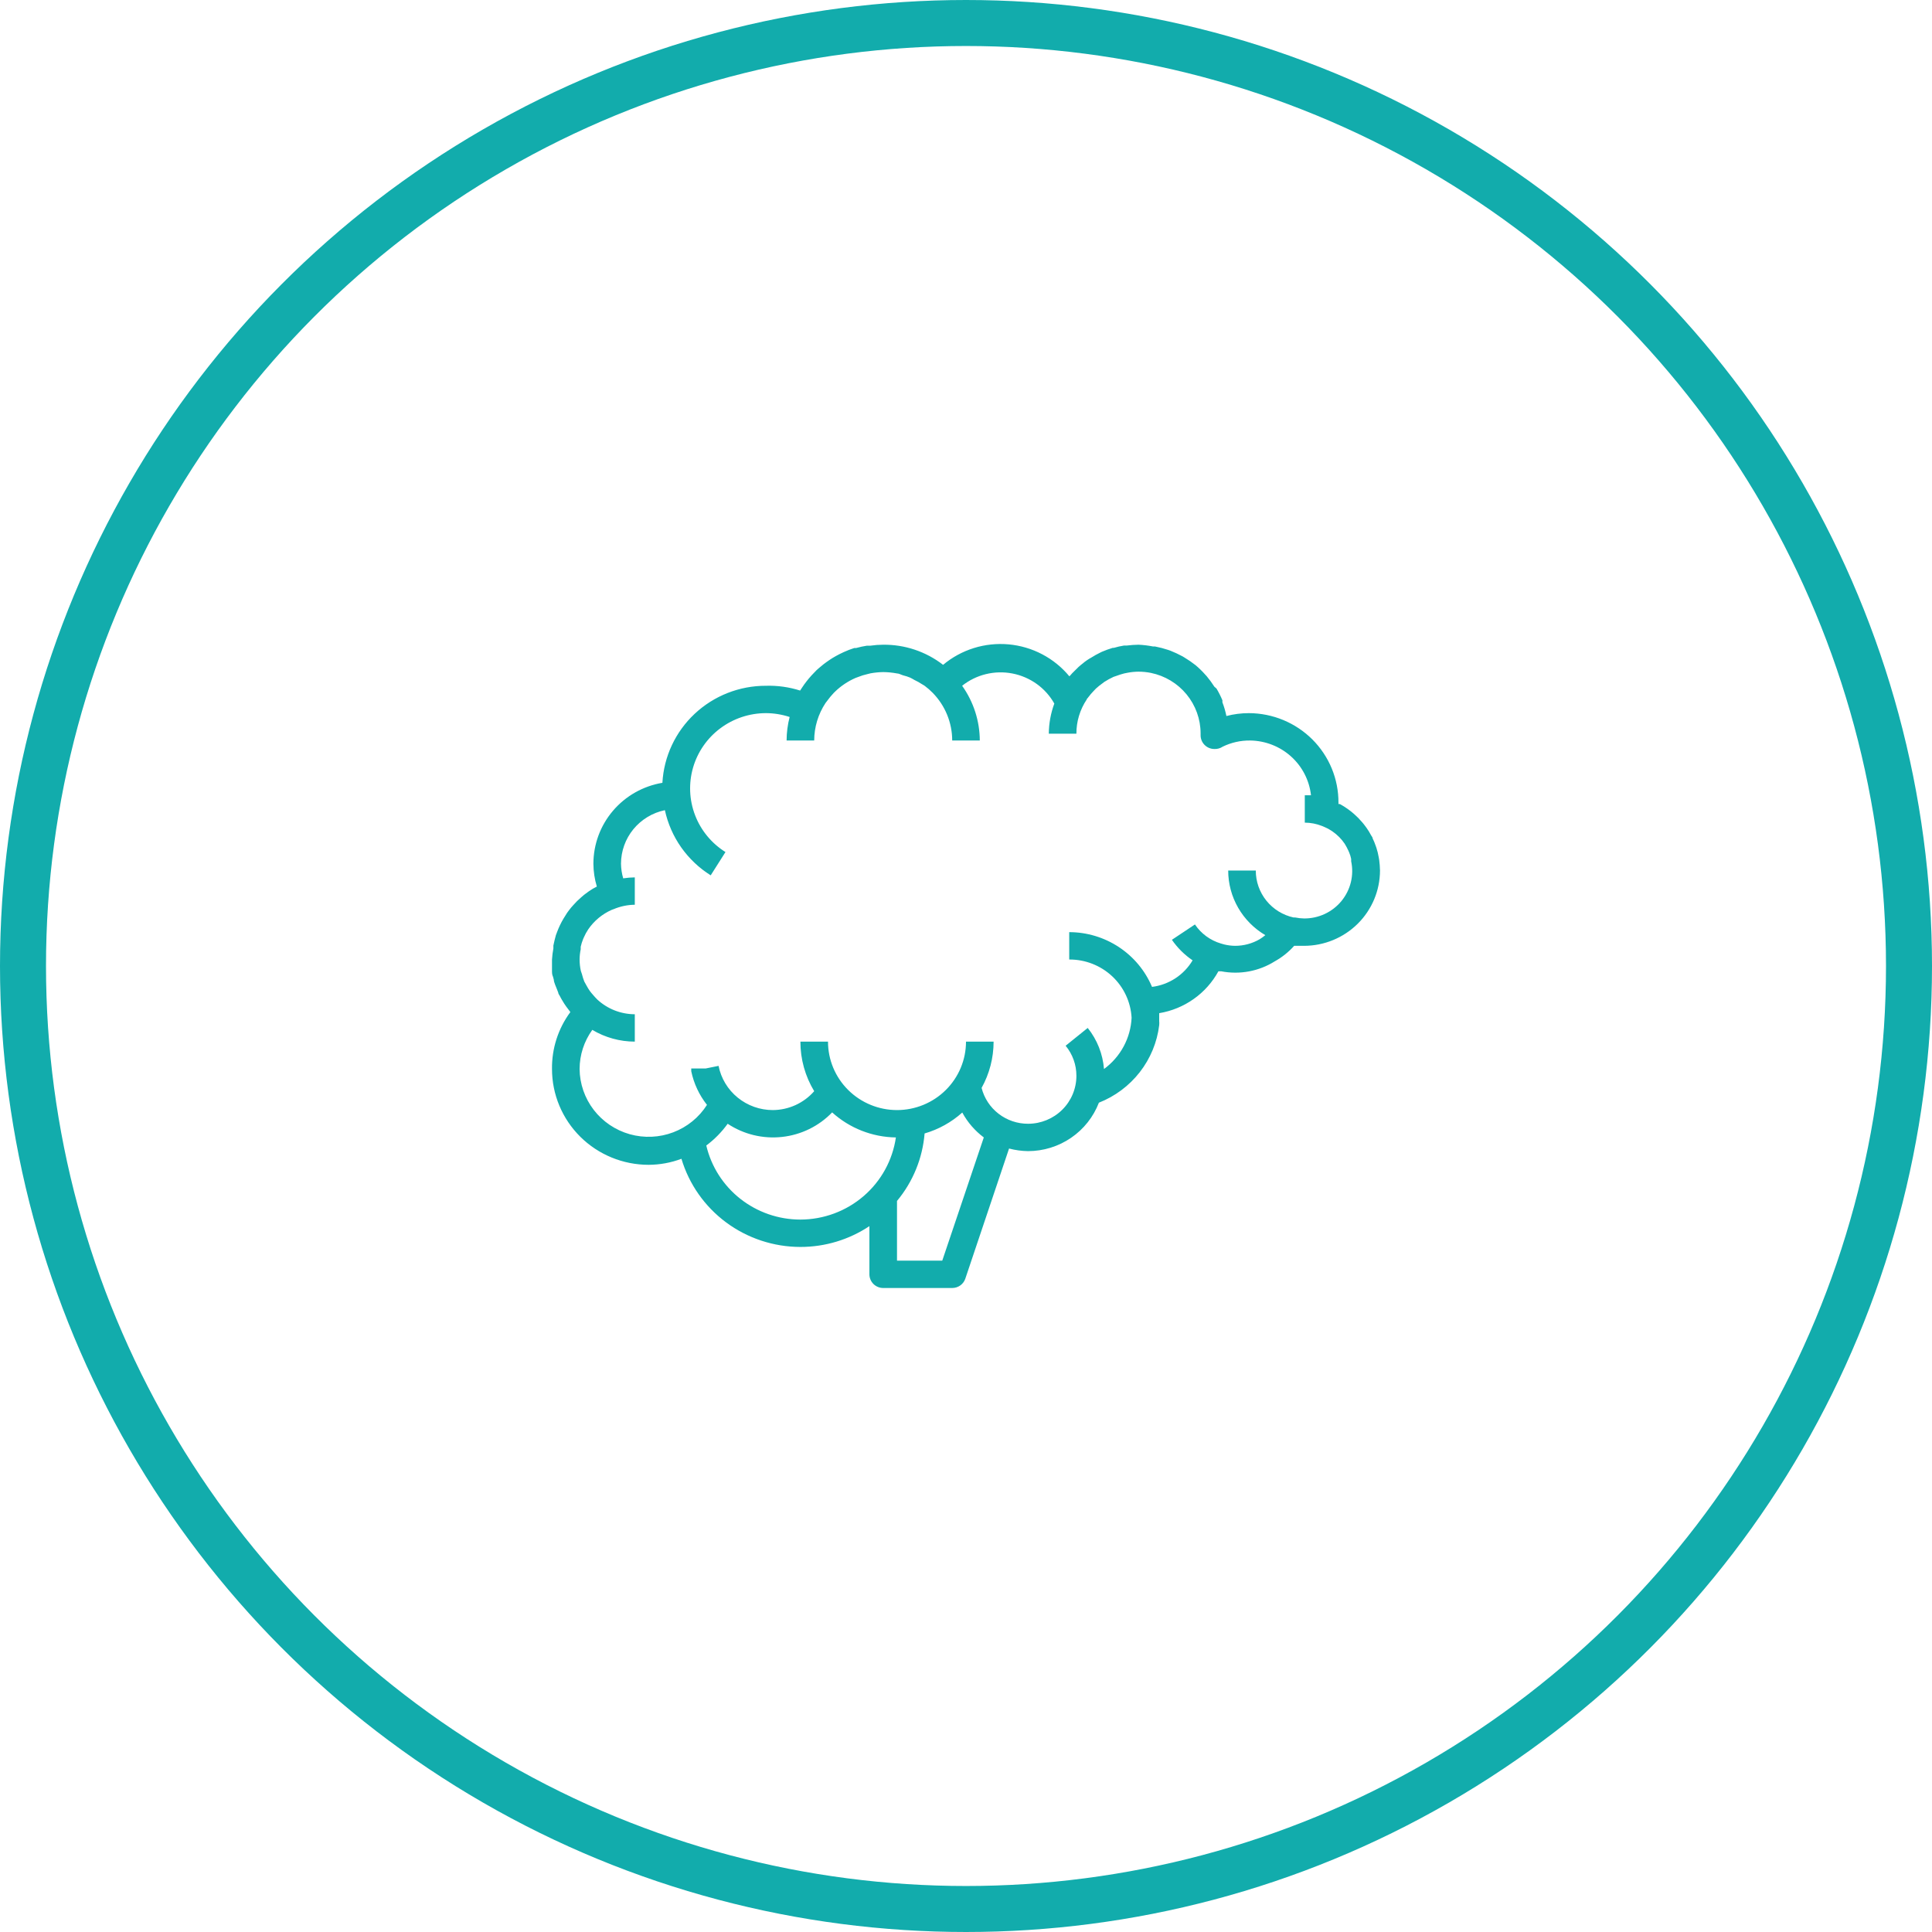
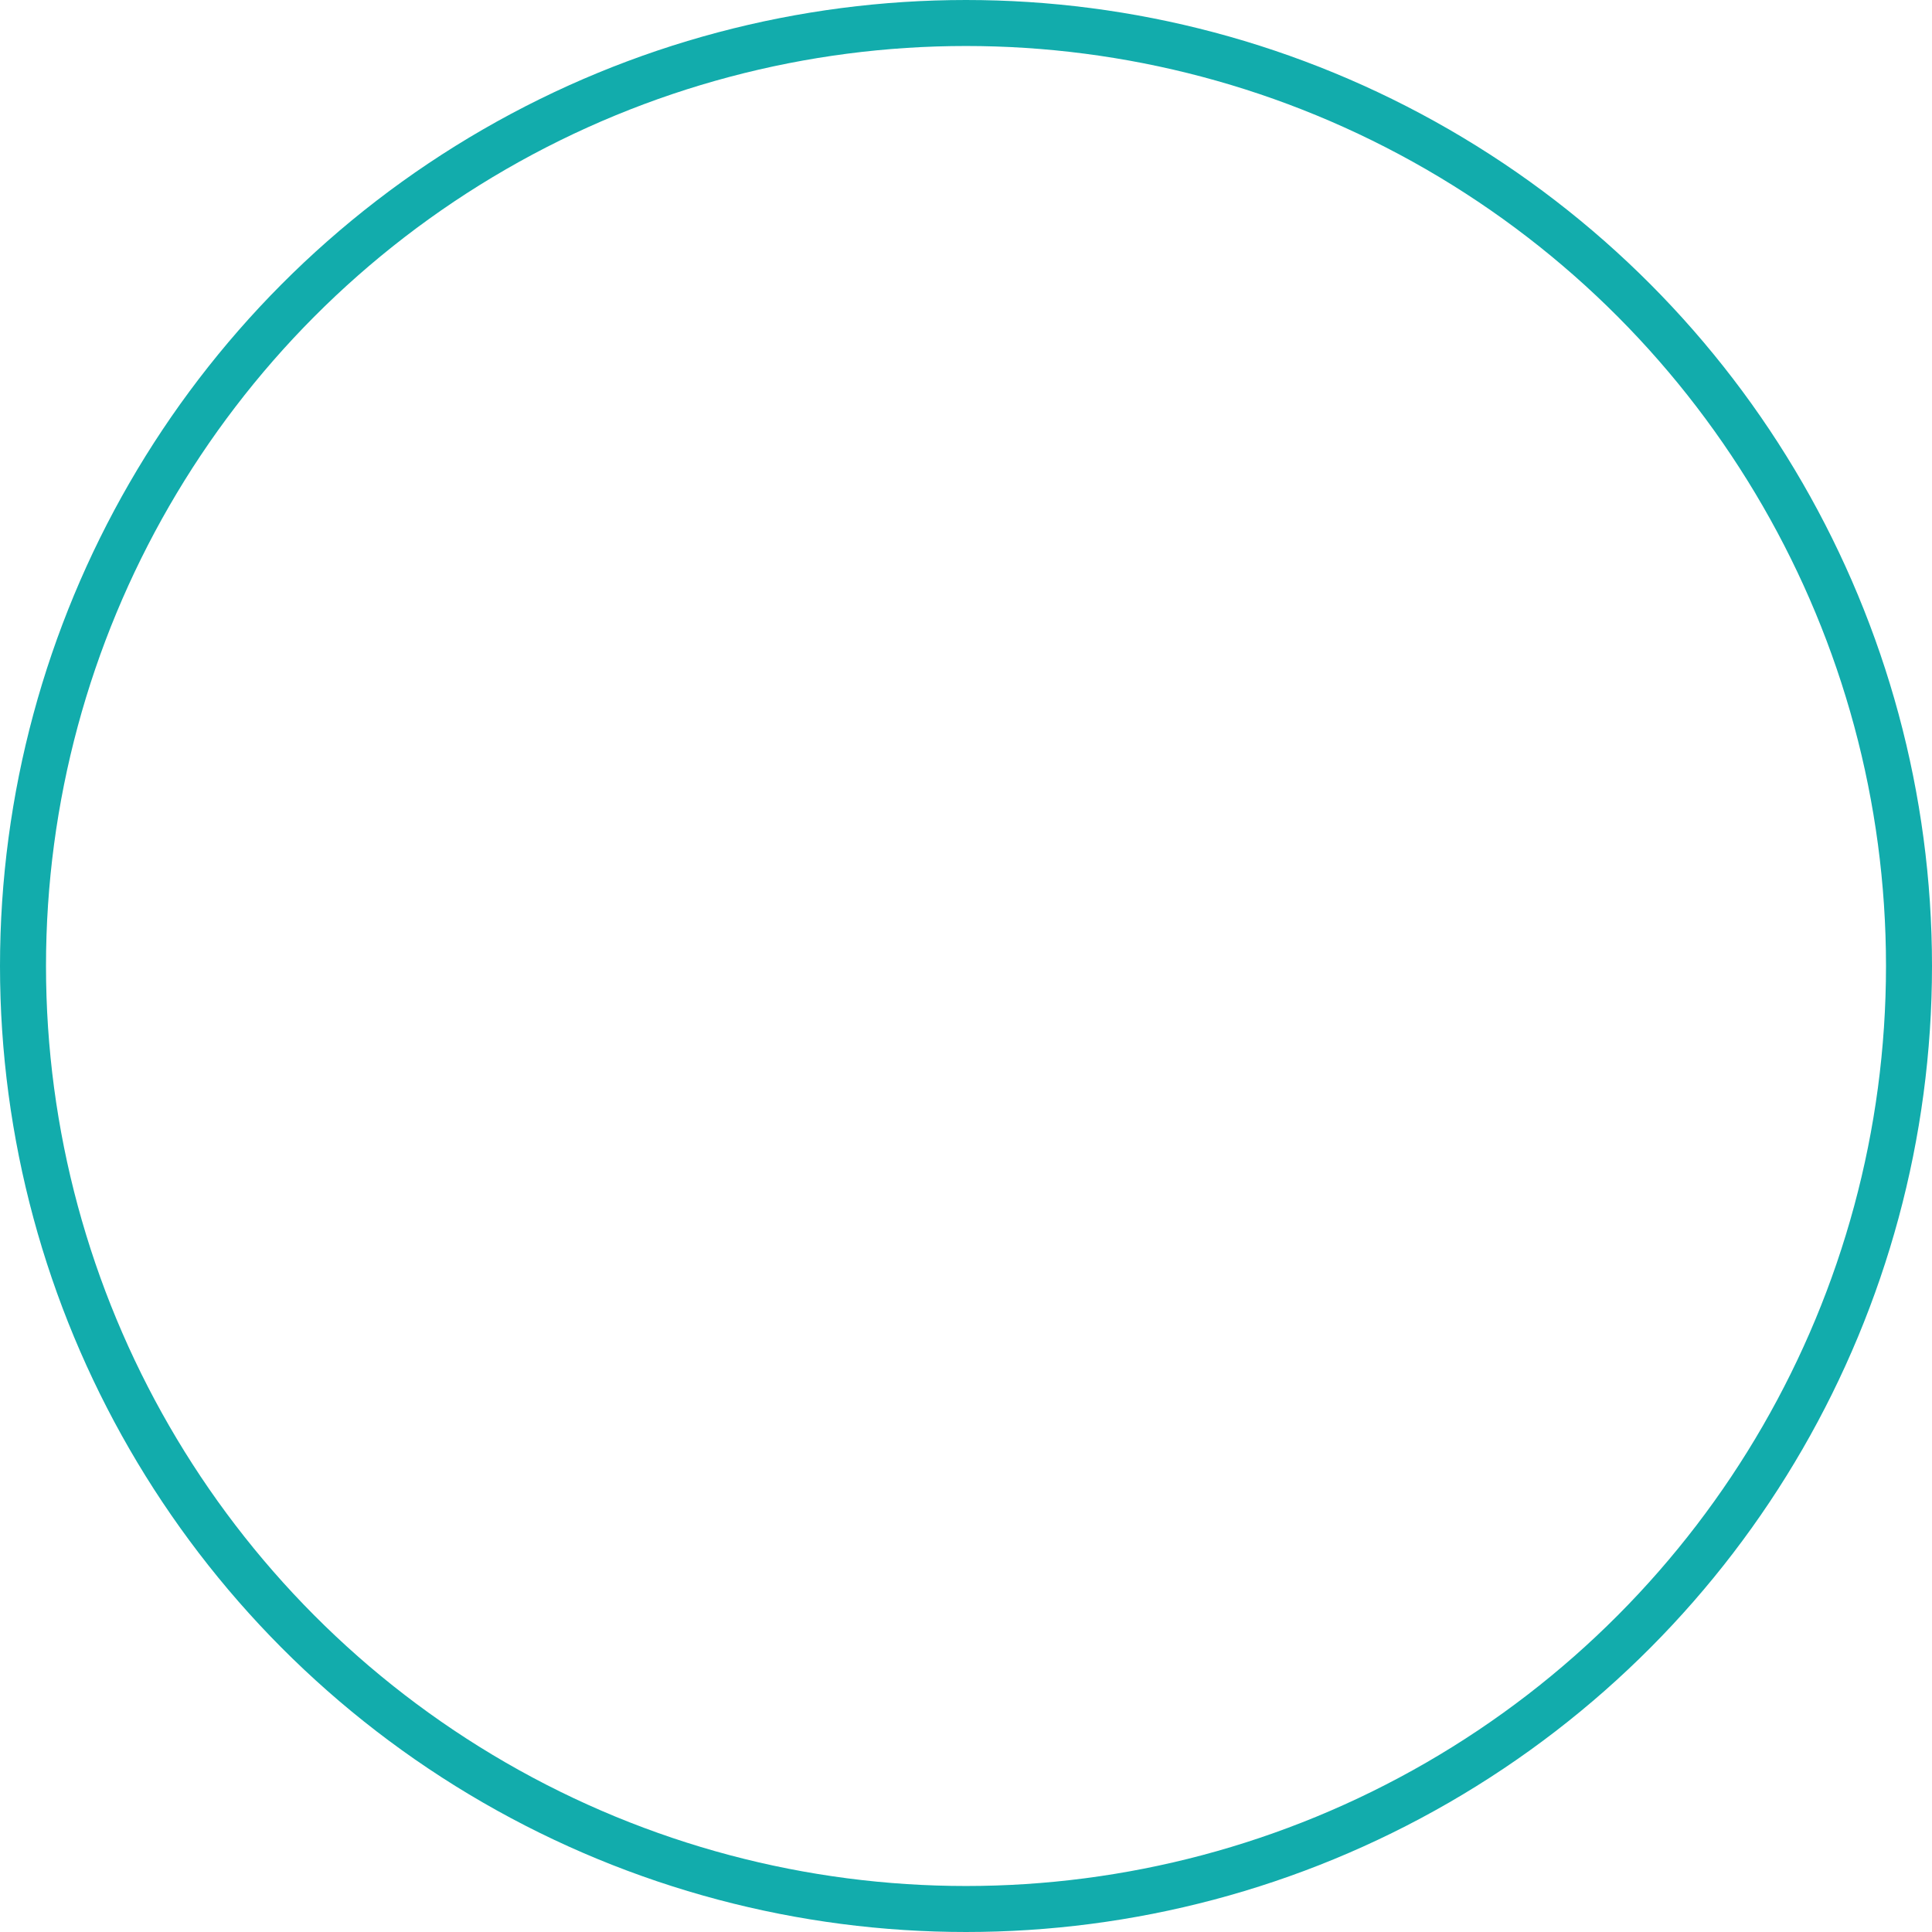
<svg xmlns="http://www.w3.org/2000/svg" width="84" height="84" viewBox="0 0 84 84" fill="none">
  <circle cx="42" cy="42" r="41" stroke="#12ACAC" stroke-width="2" />
-   <path d="M59.946 37.279C59.922 37.137 59.888 36.998 59.844 36.862L59.808 36.761C59.773 36.657 59.731 36.555 59.682 36.457C59.682 36.41 59.64 36.362 59.61 36.314C59.554 36.205 59.49 36.099 59.418 35.999L59.298 35.838C59.251 35.778 59.201 35.721 59.148 35.666C59.089 35.596 59.025 35.53 58.956 35.469C58.89 35.404 58.818 35.344 58.746 35.285L58.596 35.172C58.486 35.094 58.372 35.022 58.254 34.958H58.194C58.194 34.958 58.194 34.916 58.194 34.898C58.196 34.389 58.097 33.884 57.903 33.413C57.709 32.942 57.422 32.513 57.061 32.151C56.699 31.79 56.269 31.503 55.795 31.306C55.322 31.11 54.813 31.008 54.3 31.006C53.97 31.006 53.641 31.048 53.322 31.131C53.281 30.928 53.223 30.729 53.148 30.536V30.447C53.074 30.27 52.988 30.099 52.89 29.935L52.8 29.858C52.698 29.698 52.586 29.545 52.464 29.399L52.404 29.334C52.275 29.187 52.134 29.05 51.984 28.923C51.828 28.8 51.663 28.686 51.492 28.584L51.414 28.537C51.245 28.446 51.071 28.364 50.892 28.293L50.79 28.257C50.604 28.195 50.413 28.145 50.22 28.108H50.136C49.926 28.067 49.714 28.041 49.5 28.031C49.33 28.034 49.159 28.046 48.99 28.067H48.87C48.72 28.091 48.572 28.125 48.426 28.168H48.378C48.217 28.216 48.059 28.274 47.904 28.34L47.82 28.382C47.692 28.444 47.568 28.514 47.448 28.59L47.364 28.638C47.228 28.722 47.1 28.818 46.98 28.923L46.89 29.001L46.614 29.274L46.536 29.364L46.494 29.405C46.169 29.012 45.768 28.686 45.315 28.448C44.862 28.209 44.365 28.063 43.855 28.016C43.344 27.97 42.829 28.024 42.339 28.177C41.85 28.33 41.396 28.577 41.004 28.906C40.261 28.33 39.343 28.022 38.4 28.031C38.214 28.032 38.027 28.046 37.842 28.073H37.692C37.535 28.098 37.378 28.131 37.224 28.174H37.146C36.989 28.223 36.834 28.283 36.684 28.352L36.498 28.441C36.396 28.495 36.294 28.549 36.198 28.608C36.102 28.668 36.024 28.721 35.94 28.781C35.851 28.843 35.764 28.911 35.682 28.983C35.616 29.037 35.55 29.09 35.49 29.15L35.28 29.37C35.208 29.453 35.136 29.53 35.07 29.62C34.998 29.712 34.929 29.807 34.866 29.905L34.788 30.024C34.308 29.872 33.805 29.801 33.3 29.816C32.148 29.814 31.039 30.251 30.202 31.036C29.365 31.821 28.863 32.894 28.8 34.035C27.962 34.176 27.201 34.606 26.652 35.25C26.103 35.893 25.801 36.709 25.8 37.552C25.802 37.889 25.852 38.224 25.95 38.546C25.831 38.604 25.717 38.672 25.608 38.748L25.398 38.903L25.266 39.016C25.144 39.12 25.029 39.233 24.924 39.355L24.834 39.456C24.774 39.534 24.714 39.605 24.66 39.683L24.504 39.933C24.445 40.031 24.39 40.132 24.342 40.236C24.3 40.323 24.262 40.413 24.228 40.504L24.168 40.664C24.128 40.807 24.092 40.956 24.06 41.111V41.236C24.03 41.395 24.01 41.556 24 41.718C24 41.843 24 41.974 24 42.093V42.2C24 42.289 24 42.378 24.042 42.462L24.078 42.593C24.078 42.67 24.114 42.741 24.138 42.819L24.198 42.968L24.27 43.152C24.27 43.212 24.324 43.265 24.348 43.319C24.372 43.372 24.402 43.42 24.432 43.473L24.534 43.64L24.624 43.771L24.75 43.938C24.768 43.958 24.784 43.98 24.798 44.003C24.268 44.72 23.988 45.589 24 46.479C24 47.583 24.443 48.643 25.23 49.424C26.018 50.205 27.087 50.644 28.2 50.644C28.688 50.642 29.172 50.554 29.628 50.382C29.959 51.489 30.641 52.459 31.573 53.15C32.505 53.84 33.637 54.214 34.8 54.215C35.869 54.216 36.913 53.901 37.8 53.31V55.405C37.8 55.563 37.864 55.714 37.976 55.826C38.089 55.937 38.241 56 38.4 56H41.4C41.526 56 41.649 55.961 41.751 55.889C41.853 55.816 41.93 55.714 41.97 55.595L43.872 49.936C44.142 50.007 44.42 50.045 44.7 50.049C45.368 50.048 46.02 49.846 46.569 49.47C47.119 49.094 47.54 48.561 47.778 47.943C48.48 47.667 49.094 47.208 49.556 46.615C50.017 46.023 50.309 45.318 50.4 44.574C50.406 44.515 50.406 44.455 50.4 44.396V44.098C50.4 44.098 50.4 44.062 50.4 44.051C50.941 43.961 51.453 43.751 51.899 43.435C52.346 43.12 52.713 42.707 52.974 42.23H53.094C53.9 42.387 54.735 42.231 55.428 41.795C55.744 41.62 56.028 41.392 56.268 41.123H56.31C56.442 41.123 56.568 41.123 56.7 41.123C57.575 41.121 58.413 40.776 59.032 40.162C59.65 39.549 59.998 38.717 60 37.85C59.997 37.694 59.985 37.539 59.964 37.386L59.946 37.279ZM34.8 53.025C33.852 53.025 32.931 52.707 32.188 52.122C31.445 51.538 30.924 50.721 30.708 49.805C31.065 49.538 31.379 49.219 31.638 48.859C32.333 49.32 33.169 49.523 34 49.432C34.831 49.342 35.603 48.964 36.18 48.365C36.939 49.052 37.925 49.44 38.952 49.454C38.808 50.445 38.309 51.351 37.547 52.006C36.784 52.662 35.809 53.023 34.8 53.025ZM40.968 54.81H39V52.215C39.694 51.382 40.112 50.358 40.2 49.281C40.809 49.104 41.368 48.793 41.838 48.371C42.067 48.795 42.387 49.164 42.774 49.454L40.968 54.81ZM56.7 39.933C56.571 39.931 56.442 39.917 56.316 39.891H56.244C55.776 39.788 55.358 39.529 55.059 39.158C54.76 38.786 54.598 38.325 54.6 37.85H53.4C53.4 38.417 53.549 38.974 53.832 39.466C54.115 39.959 54.523 40.37 55.014 40.659C54.933 40.727 54.847 40.788 54.756 40.843C54.435 41.026 54.071 41.123 53.7 41.123C53.54 41.121 53.381 41.101 53.226 41.063L53.082 41.022C52.62 40.885 52.221 40.592 51.954 40.194L50.952 40.861C51.194 41.211 51.499 41.514 51.852 41.754C51.666 42.067 51.411 42.334 51.105 42.534C50.799 42.734 50.452 42.862 50.088 42.908C49.791 42.204 49.291 41.603 48.65 41.179C48.01 40.756 47.258 40.529 46.488 40.528V41.718C47.182 41.714 47.851 41.975 48.356 42.447C48.861 42.919 49.163 43.566 49.2 44.253C49.179 44.689 49.061 45.115 48.853 45.5C48.646 45.885 48.354 46.219 48 46.479C47.948 45.827 47.702 45.205 47.292 44.693L46.332 45.467C46.636 45.836 46.802 46.299 46.8 46.776C46.8 47.328 46.579 47.858 46.185 48.249C45.791 48.639 45.257 48.859 44.7 48.859C44.236 48.861 43.784 48.708 43.418 48.425C43.051 48.143 42.791 47.746 42.678 47.3C43.021 46.684 43.2 45.992 43.2 45.288H42C42 46.078 41.684 46.834 41.121 47.392C40.559 47.95 39.796 48.264 39 48.264C38.205 48.264 37.441 47.95 36.879 47.392C36.316 46.834 36 46.078 36 45.288H34.8C34.799 46.047 35.006 46.792 35.4 47.443C35.176 47.699 34.9 47.904 34.59 48.046C34.279 48.188 33.942 48.262 33.6 48.264C33.044 48.264 32.504 48.073 32.074 47.722C31.643 47.372 31.349 46.884 31.242 46.342L30.684 46.455H30.054C30.051 46.494 30.051 46.534 30.054 46.574C30.165 47.108 30.399 47.609 30.738 48.038C30.393 48.582 29.879 49 29.274 49.23C28.669 49.46 28.005 49.489 27.381 49.314C26.758 49.138 26.208 48.767 25.815 48.256C25.422 47.745 25.206 47.121 25.2 46.479C25.201 45.868 25.394 45.273 25.752 44.777C26.31 45.11 26.949 45.287 27.6 45.288V44.098C26.997 44.096 26.416 43.869 25.974 43.462C25.908 43.396 25.842 43.325 25.782 43.253C25.722 43.182 25.692 43.152 25.65 43.093C25.595 43.015 25.545 42.933 25.5 42.849L25.404 42.676C25.363 42.571 25.329 42.464 25.302 42.355C25.283 42.308 25.267 42.261 25.254 42.212C25.218 42.05 25.2 41.884 25.2 41.718C25.201 41.568 25.217 41.418 25.248 41.272C25.248 41.236 25.248 41.2 25.248 41.164C25.273 41.053 25.307 40.943 25.35 40.837L25.386 40.754C25.439 40.631 25.504 40.514 25.578 40.403C25.833 40.033 26.186 39.74 26.598 39.558L26.682 39.528C26.973 39.405 27.285 39.34 27.6 39.337V38.147C27.432 38.149 27.263 38.163 27.096 38.189C27.035 37.982 27.003 37.768 27 37.552C27.001 37.006 27.191 36.477 27.538 36.053C27.886 35.63 28.369 35.337 28.908 35.225C29.034 35.805 29.274 36.355 29.616 36.841C29.959 37.327 30.395 37.741 30.9 38.058L31.542 37.046C30.938 36.668 30.474 36.105 30.22 35.442C29.966 34.779 29.936 34.053 30.134 33.371C30.332 32.69 30.748 32.091 31.319 31.665C31.89 31.238 32.586 31.007 33.3 31.006C33.651 31.007 33.999 31.064 34.332 31.173C34.246 31.507 34.201 31.851 34.2 32.196H35.4C35.401 31.617 35.572 31.05 35.892 30.566L35.952 30.488C36.042 30.363 36.14 30.244 36.246 30.131C36.265 30.11 36.285 30.09 36.306 30.072C36.564 29.822 36.865 29.621 37.194 29.477L37.308 29.435C37.438 29.382 37.573 29.34 37.71 29.31L37.854 29.274C38.034 29.242 38.217 29.224 38.4 29.221C38.602 29.223 38.802 29.243 39 29.28C39.09 29.28 39.18 29.34 39.27 29.364C39.37 29.388 39.469 29.42 39.564 29.459C39.628 29.489 39.69 29.523 39.75 29.56C39.869 29.616 39.983 29.679 40.092 29.751L40.2 29.816C40.326 29.91 40.445 30.013 40.554 30.125C41.097 30.681 41.4 31.423 41.4 32.196H42.6C42.596 31.344 42.328 30.513 41.832 29.816C42.135 29.575 42.488 29.402 42.865 29.31C43.242 29.218 43.636 29.208 44.017 29.282C44.398 29.355 44.759 29.511 45.074 29.736C45.389 29.962 45.65 30.253 45.84 30.59C45.685 31.009 45.604 31.452 45.6 31.899H46.8C46.798 31.37 46.954 30.852 47.25 30.411C47.25 30.375 47.298 30.352 47.316 30.316C47.388 30.219 47.466 30.128 47.55 30.042L47.646 29.941C47.737 29.857 47.833 29.78 47.934 29.709L48.012 29.649C48.141 29.567 48.275 29.493 48.414 29.429L48.534 29.388C48.646 29.346 48.76 29.31 48.876 29.28L49.02 29.251C49.178 29.22 49.339 29.204 49.5 29.203C49.681 29.203 49.862 29.221 50.04 29.257C50.649 29.382 51.196 29.711 51.589 30.189C51.982 30.667 52.198 31.264 52.2 31.881V31.97C52.2 32.128 52.263 32.279 52.376 32.391C52.488 32.503 52.641 32.565 52.8 32.565C52.928 32.571 53.054 32.535 53.16 32.464C53.533 32.282 53.944 32.19 54.36 32.196C55.017 32.206 55.648 32.453 56.134 32.891C56.62 33.329 56.928 33.929 57 34.577H56.73V35.767C56.985 35.768 57.237 35.817 57.474 35.91L57.612 35.969C57.698 36.005 57.781 36.048 57.858 36.1L57.924 36.142C58.137 36.287 58.32 36.471 58.464 36.683C58.525 36.781 58.579 36.882 58.626 36.987L58.662 37.07C58.699 37.158 58.727 37.25 58.746 37.344C58.748 37.378 58.748 37.411 58.746 37.445C58.811 37.746 58.806 38.058 58.733 38.358C58.66 38.657 58.52 38.937 58.324 39.175C58.128 39.414 57.88 39.606 57.599 39.737C57.318 39.868 57.011 39.935 56.7 39.933Z" fill="#12ACAC" />
</svg>